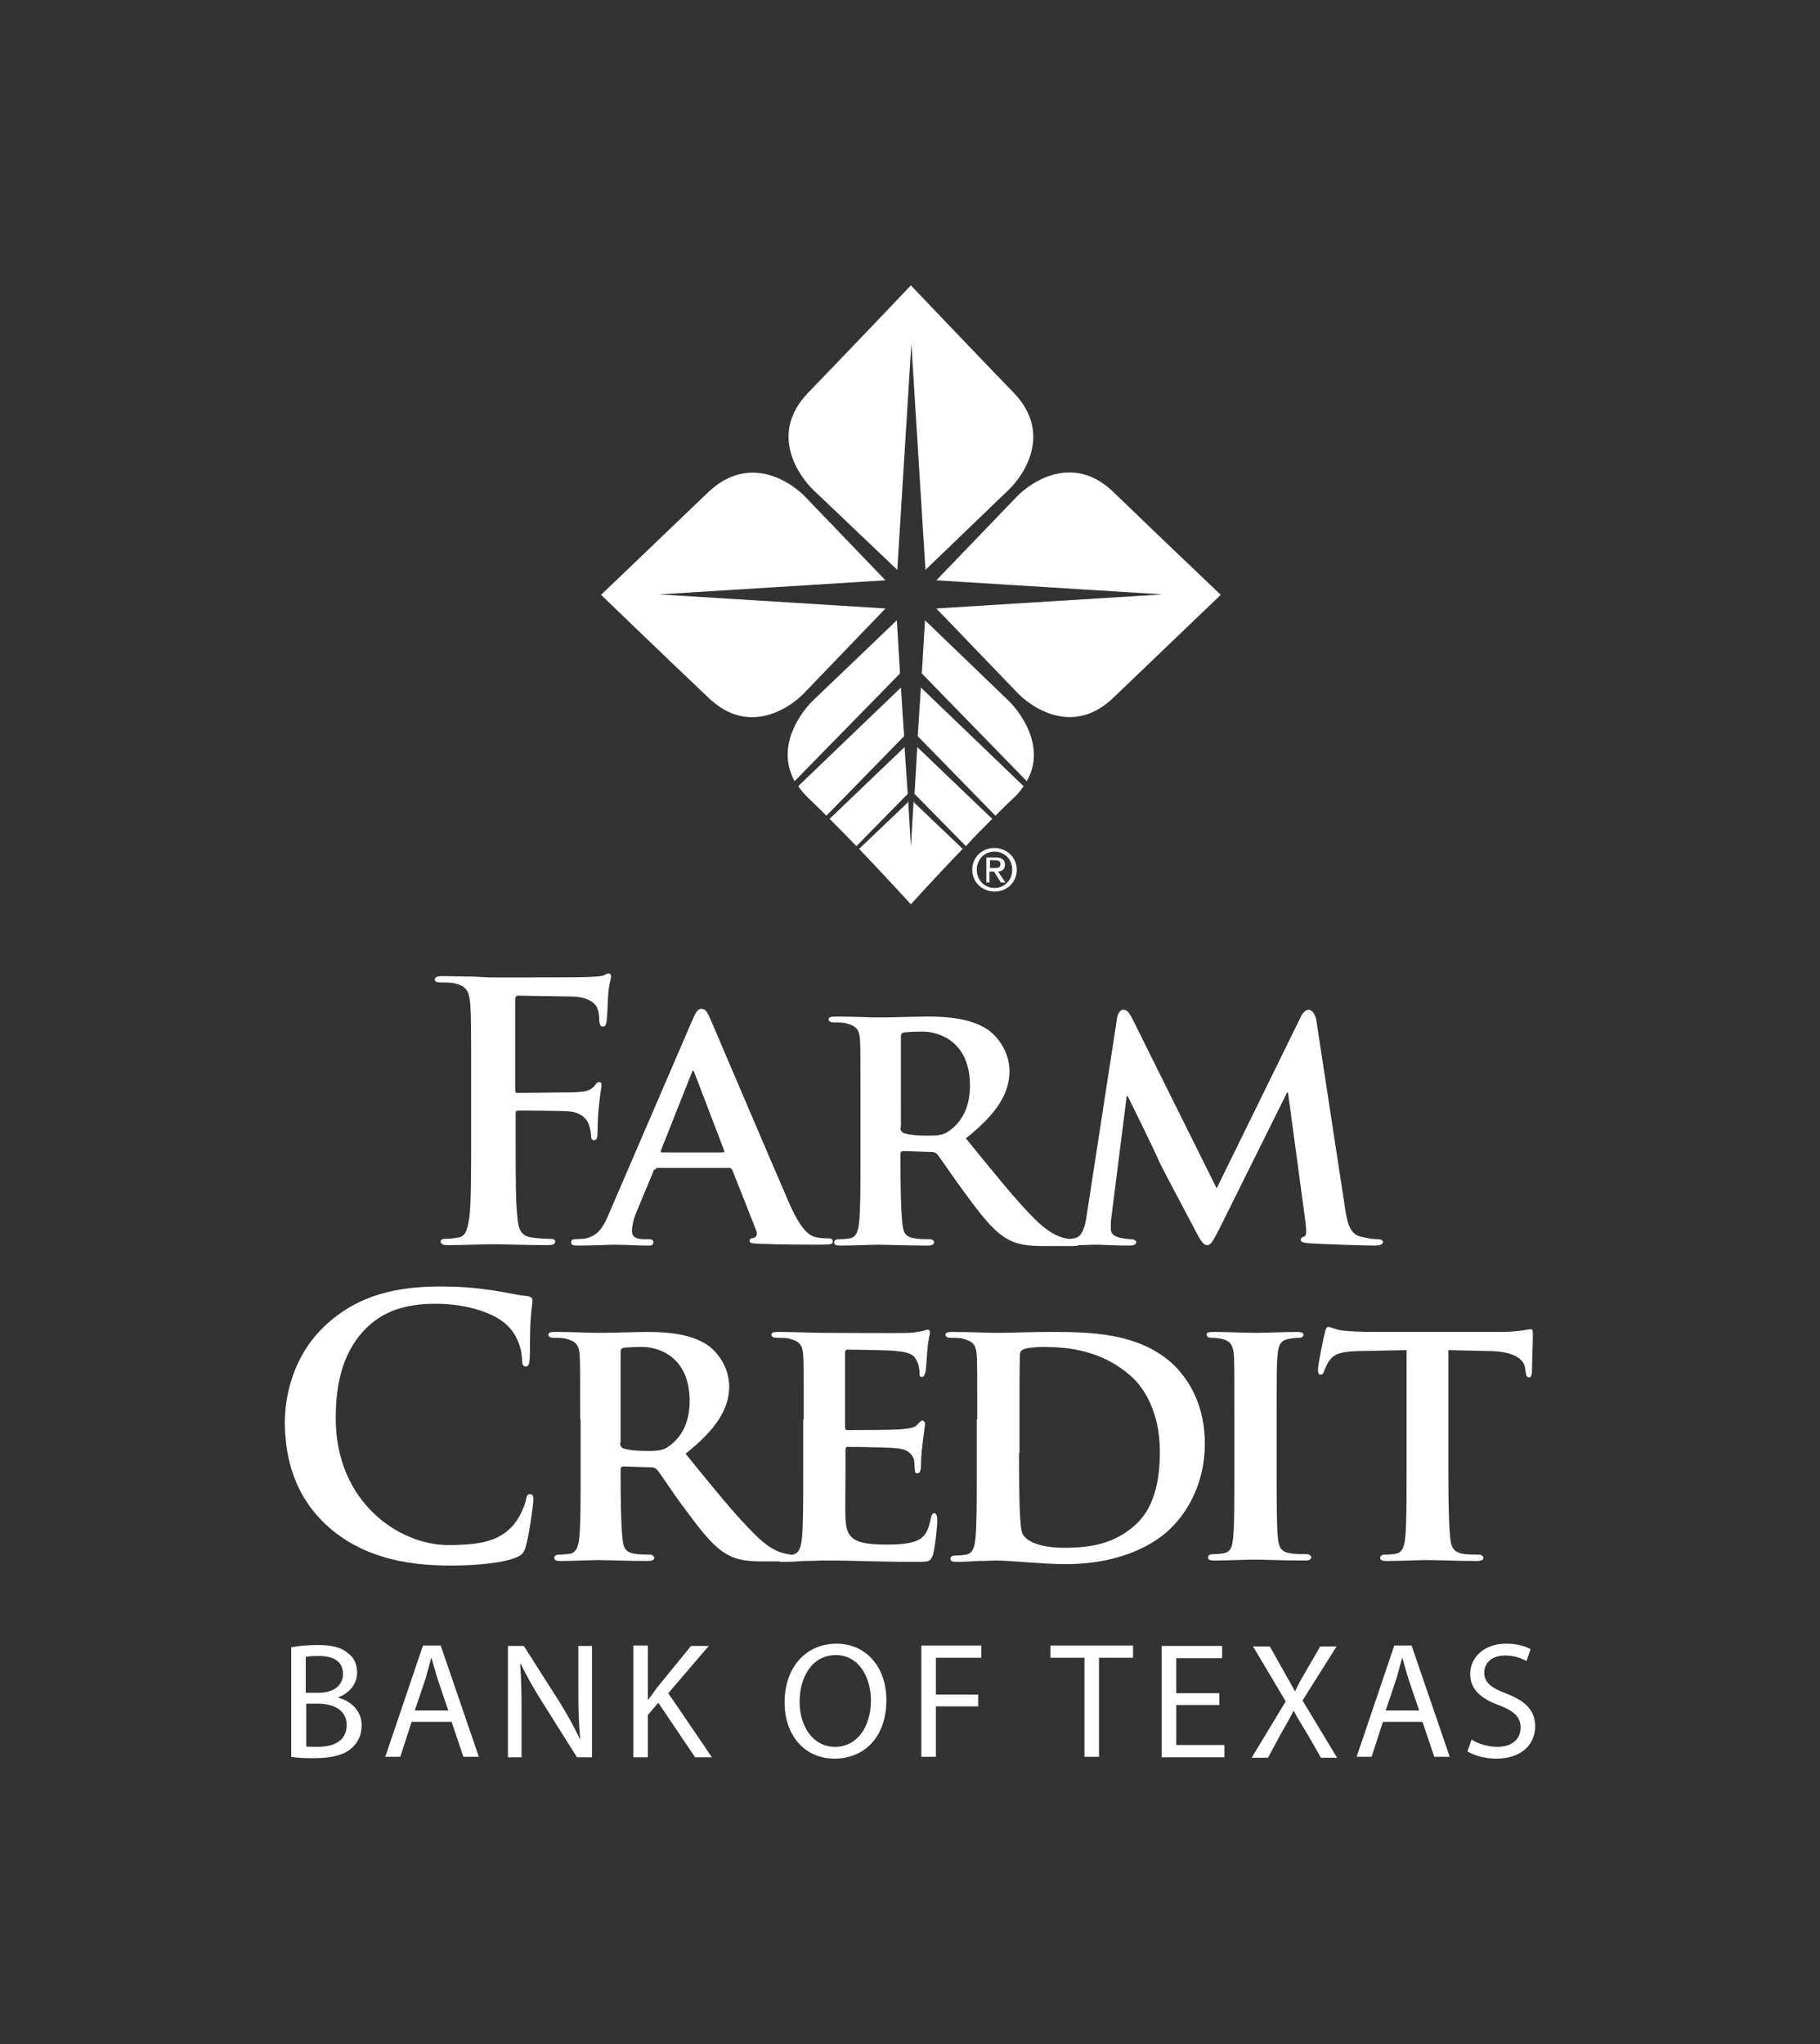
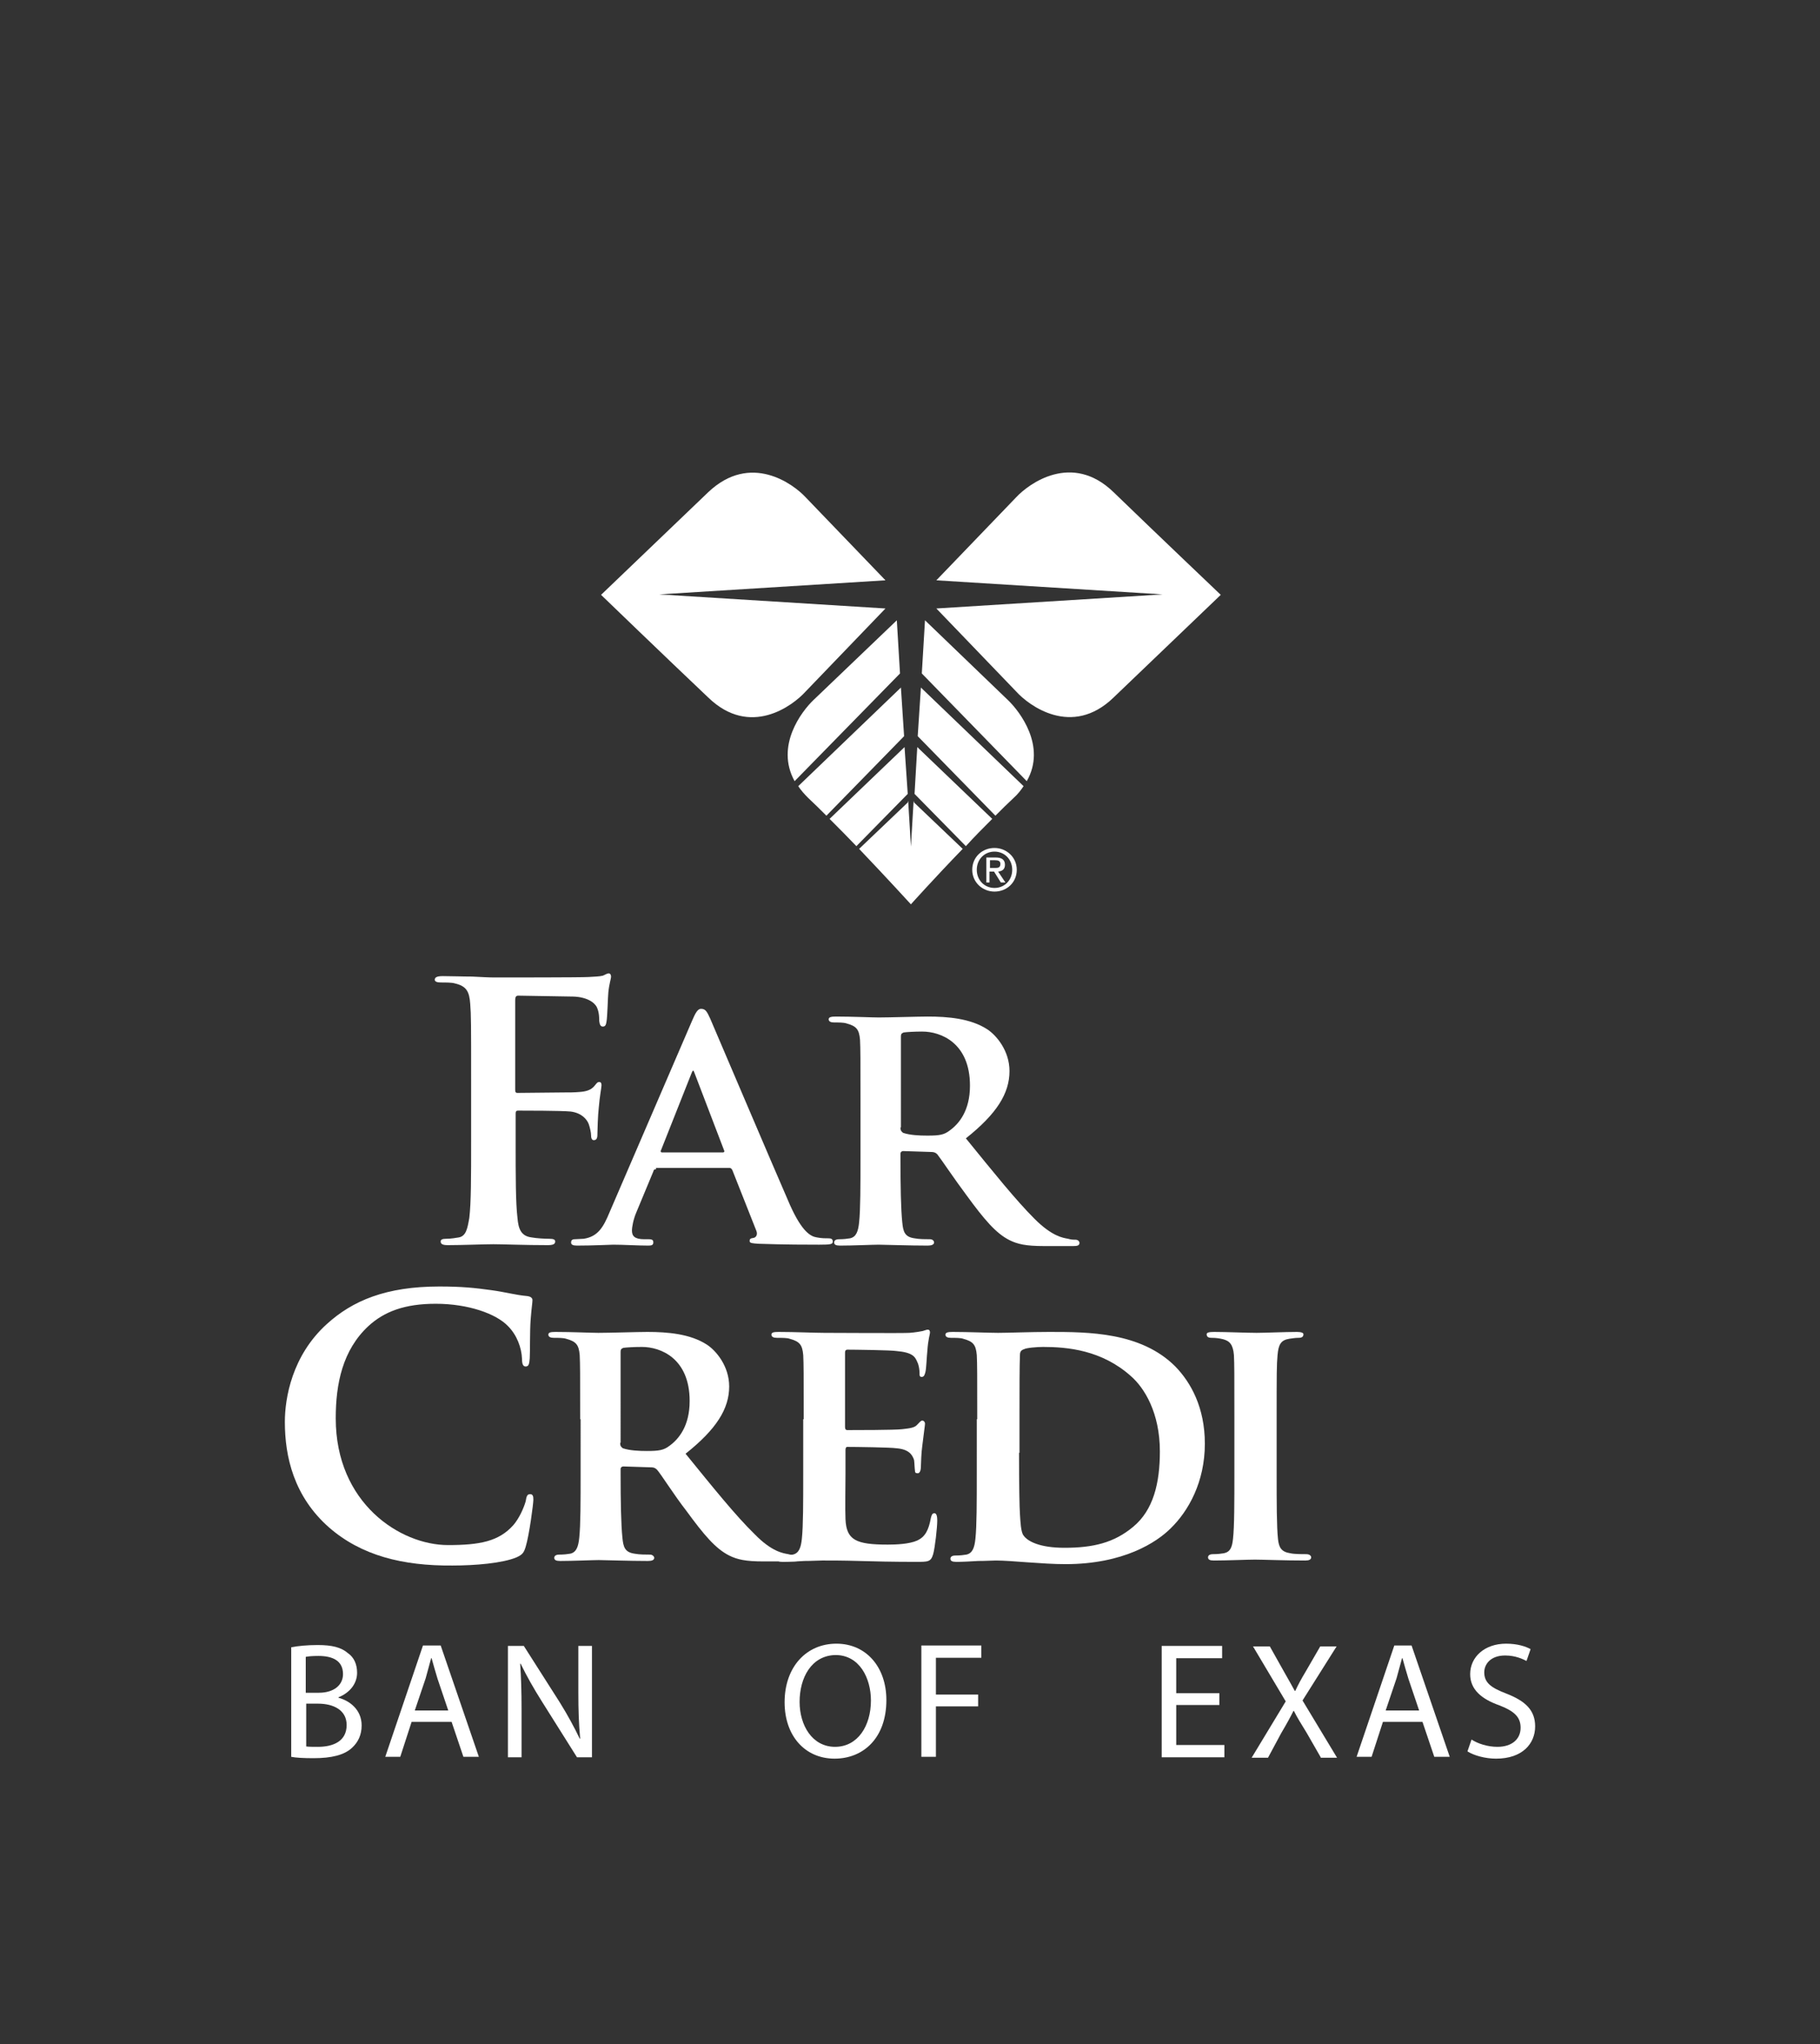
<svg xmlns="http://www.w3.org/2000/svg" version="1.1" id="Layer_1" x="0px" y="0px" viewBox="0 0 400.6 449.8" style="enable-background:new 0 0 400.6 449.8;" xml:space="preserve">
  <rect x="0" y="0" width="400.6" height="449.8" fill="#333333" stroke="none" />
  <style type="text/css"> .st0{fill:#FFFFFF;} </style>
  <g>
    <g>
      <g>
        <path class="st0" d="M113.5,251.3c0,7.5,0,13.4,0.4,16.7c0.2,2.3,0.7,4,3.1,4.3c1.1,0.2,2.8,0.3,3.9,0.3c1,0,1.3,0.2,1.3,0.6 c0,0.6-0.5,0.8-1.7,0.8c-4.9,0-9.9-0.2-11.9-0.2c-2,0-7,0.2-10,0.2c-1.1,0-1.6-0.2-1.6-0.8c0-0.4,0.3-0.6,1.2-0.6 c1.2,0,2.1-0.2,2.8-0.3c1.6-0.3,1.9-2,2.3-4.3c0.4-3.3,0.4-9.2,0.4-16.7v-13.8c0-11.9,0-14.1-0.2-16.6c-0.2-2.7-0.8-3.9-3.4-4.5 c-0.6-0.2-2-0.2-3.1-0.2c-0.8,0-1.3-0.2-1.3-0.6c0-0.6,0.6-0.8,1.8-0.8c2,0,4.3,0.1,6.4,0.1c2,0.1,3.8,0.2,4.9,0.2 c3,0,18.9,0,20.7-0.1c1.5-0.1,2.4-0.1,3.2-0.3c0.5-0.2,0.9-0.5,1.3-0.5c0.3,0,0.5,0.3,0.5,0.7c0,0.5-0.4,1.5-0.6,3.5 c-0.1,0.8-0.2,5.4-0.4,6.4c-0.1,0.6-0.2,1.1-0.8,1.1c-0.5,0-0.7-0.4-0.8-1.2c0-0.6,0-1.9-0.5-3c-0.5-1.1-2.2-2.3-5.2-2.4 l-12.1-0.2c-0.5,0-0.7,0.2-0.7,1.1v19.6c0,0.5,0.1,0.7,0.5,0.7l10.1-0.1c1.3,0,2.4,0,3.5-0.1c1.5-0.1,2.6-0.4,3.4-1.4 c0.4-0.5,0.6-0.8,1-0.8c0.3,0,0.5,0.2,0.5,0.7c0,0.5-0.4,2.4-0.6,4.9c-0.2,1.6-0.3,5.2-0.3,5.7c0,0.7,0,1.5-0.8,1.5 c-0.5,0-0.6-0.6-0.6-1.1c0-0.5-0.2-1.5-0.5-2.4c-0.4-1.1-1.6-2.5-4-2.8c-2-0.2-10.3-0.2-11.6-0.2c-0.4,0-0.5,0.2-0.5,0.7V251.3z" />
        <path class="st0" d="M159.1,253.6c0.3,0,0.4-0.2,0.3-0.4l-6.5-17c-0.1-0.2-0.2-0.6-0.3-0.6c-0.2,0-0.3,0.4-0.4,0.6l-6.7,16.9 c-0.2,0.3,0,0.5,0.2,0.5H159.1z M144.4,257.3c-0.4,0-0.5,0.1-0.6,0.5l-3.7,8.9c-0.7,1.6-1,3.3-1,4.1c0,1.2,0.6,1.9,2.7,1.9h1 c0.9,0,1,0.3,1,0.7c0,0.6-0.4,0.7-1.1,0.7c-2.3,0-5.5-0.2-7.7-0.2c-0.7,0-4.4,0.2-8,0.2c-0.9,0-1.3-0.2-1.3-0.7 c0-0.4,0.2-0.7,0.8-0.7c0.6,0,1.4-0.1,2-0.1c3.1-0.5,4.3-2.5,5.7-5.9l18.1-42c0.8-1.9,1.3-2.7,2-2.7c1,0,1.3,0.6,2,2.1 c1.6,3.7,13.2,31,17.6,41.1c2.7,6,4.6,6.9,5.9,7.1c1,0.2,1.8,0.2,2.6,0.2c0.6,0,0.9,0.2,0.9,0.7c0,0.6-0.4,0.7-3,0.7 c-2.4,0-7.5,0-13.3-0.2c-1.3-0.1-2-0.1-2-0.6c0-0.4,0.1-0.6,0.9-0.7c0.5-0.1,0.9-0.7,0.6-1.5l-5.3-13.4c-0.2-0.4-0.4-0.5-0.7-0.5 H144.4z" />
        <path class="st0" d="M198.2,248.1c0,0.7,0.2,0.9,0.6,1.2c1.5,0.5,3.5,0.6,5.3,0.6c2.8,0,3.7-0.2,4.9-1.1c2.1-1.5,4.5-4.4,4.5-9.9 c0-9.4-6.4-11.9-10.5-11.9c-1.7,0-3.4,0.1-4.1,0.2c-0.5,0.2-0.6,0.4-0.6,0.9V248.1z M189.4,242.9c0-10.1,0-12-0.1-14.1 c-0.2-2.3-0.8-3-3-3.6c-0.6-0.2-1.7-0.2-2.7-0.2c-0.7,0-1.2-0.2-1.2-0.7c0-0.5,0.6-0.6,1.6-0.6c3.6,0,8,0.2,9.4,0.2 c2.4,0,8.6-0.2,10.8-0.2c4.4,0,9.4,0.4,13.1,2.8c2,1.3,4.9,4.7,4.9,9.2c0,4.9-2.8,9.4-9.6,14.8c6.1,7.5,11,13.6,15.1,17.7 c3.9,3.9,6.3,4.2,7.4,4.4c0.7,0.2,1.1,0.2,1.6,0.2c0.6,0,0.9,0.4,0.9,0.7c0,0.6-0.5,0.7-1.3,0.7h-6.6c-3.8,0-5.7-0.4-7.5-1.3 c-3-1.5-5.6-4.6-9.4-9.8c-2.7-3.6-5.7-8.1-6.5-9.1c-0.4-0.4-0.8-0.5-1.3-0.5l-6.2-0.2c-0.3,0-0.6,0.2-0.6,0.6v0.9 c0,6.2,0.1,11.4,0.4,14.2c0.2,2,0.5,3.2,2.7,3.5c1,0.2,2.5,0.2,3.4,0.2c0.6,0,0.9,0.4,0.9,0.7c0,0.5-0.6,0.7-1.4,0.7 c-4,0-9.7-0.2-10.8-0.2c-1.3,0-5.7,0.2-8.5,0.2c-0.9,0-1.3-0.2-1.3-0.7c0-0.3,0.2-0.7,1.1-0.7c1,0,1.8-0.1,2.4-0.2 c1.4-0.3,1.8-1.6,2-3.5c0.3-2.8,0.3-8.1,0.3-14.2V242.9z" />
-         <path class="st0" d="M245.9,223.9c0.2-1.1,0.8-1.7,1.3-1.7c0.7,0,1.2,0.3,2.1,2.1l18.5,37.2l18.5-37.7c0.5-1.1,1.2-1.6,1.8-1.6 c0.5,0,1.3,0.7,1.6,2.1l6.3,41.2c0.6,4.2,1.3,6,3.4,6.6c2,0.5,3.1,0.6,3.9,0.6c0.6,0,1.1,0.2,1.1,0.6c0,0.6-0.8,0.8-1.8,0.8 c-1.7,0-11.5-0.3-14.3-0.5c-1.7-0.1-2-0.4-2-0.8c0-0.3,0.3-0.6,0.8-0.7c0.4-0.2,0.5-0.9,0.3-2.8l-3.9-28.9h-0.2l-14.8,29.8 c-1.6,3.1-2,3.8-2.8,3.8c-0.9,0-1.6-1.3-2.7-3.4c-1.6-3.1-7.1-13.3-7.9-15.1c-0.5-1.3-4.6-9.7-6.9-14.3h-0.2l-3.3,26.1 c-0.2,1.2-0.2,2-0.2,3.1c0,1.3,1,1.7,2.1,2c1.2,0.2,1.8,0.3,2.4,0.3c0.6,0,1.1,0.3,1.1,0.6c0,0.6-0.6,0.8-1.6,0.8 c-2.9,0-6-0.2-7.3-0.2c-1.3,0-4.6,0.2-6.8,0.2c-0.7,0-1.2-0.2-1.2-0.8c0-0.3,0.4-0.6,1.1-0.6c0.6,0,1,0,2.1-0.2 c1.9-0.2,2.5-2.9,2.8-5.1L245.9,223.9z" />
        <path class="st0" d="M72.4,336.1c-7.7-6.8-9.7-15.5-9.7-23.2c0-5.3,1.6-14.6,9.2-21.5c5.7-5.2,13.1-8.3,24.8-8.3 c4.9,0,7.8,0.3,11.4,0.8c3,0.4,5.5,1.1,7.9,1.3c0.9,0.1,1.2,0.5,1.2,0.9c0,0.6-0.2,1.6-0.4,4.3c-0.2,2.6-0.1,6.9-0.2,8.5 c-0.1,1.2-0.2,1.8-0.9,1.8c-0.6,0-0.8-0.6-0.8-1.7c-0.1-2.4-1.1-5.2-3.1-7.2c-2.6-2.7-8.7-4.9-15.9-4.9c-6.8,0-11.3,1.7-14.8,4.9 c-5.7,5.3-7.2,12.7-7.2,20.3c0,18.7,14.2,27.9,24.7,27.9c7,0,11.2-0.8,14.4-4.4c1.3-1.5,2.3-3.8,2.7-5.2c0.2-1.3,0.4-1.6,1-1.6 c0.6,0,0.7,0.5,0.7,1.2c0,0.9-0.9,7.8-1.7,10.4c-0.4,1.3-0.7,1.7-2,2.3c-3.1,1.3-9.1,1.8-14.1,1.8 C88.6,344.6,79.5,342.3,72.4,336.1" />
        <path class="st0" d="M136.5,317.5c0,0.7,0.2,0.9,0.6,1.2c1.5,0.5,3.5,0.6,5.3,0.6c2.7,0,3.7-0.2,4.9-1.1c2.1-1.5,4.5-4.4,4.5-9.9 c0-9.4-6.4-11.9-10.5-11.9c-1.7,0-3.4,0.1-4.1,0.2c-0.5,0.2-0.6,0.4-0.6,0.9V317.5z M127.7,312.3c0-10.1,0-12-0.1-14.1 c-0.2-2.3-0.8-3-3-3.6c-0.6-0.2-1.7-0.2-2.7-0.2c-0.7,0-1.2-0.2-1.2-0.7c0-0.5,0.5-0.6,1.6-0.6c3.6,0,8,0.2,9.4,0.2 c2.4,0,8.6-0.2,10.8-0.2c4.4,0,9.4,0.4,13.1,2.8c2,1.3,4.9,4.7,4.9,9.2c0,4.9-2.8,9.4-9.6,14.8c6.1,7.5,11,13.6,15.2,17.7 c3.8,3.9,6.3,4.2,7.4,4.4c0.7,0.2,1.1,0.2,1.7,0.2c0.5,0,0.9,0.4,0.9,0.7c0,0.6-0.5,0.7-1.3,0.7H168c-3.8,0-5.7-0.4-7.5-1.3 c-3-1.5-5.6-4.6-9.4-9.8c-2.8-3.6-5.6-8.1-6.5-9.1c-0.4-0.4-0.8-0.5-1.2-0.5l-6.2-0.2c-0.3,0-0.6,0.2-0.6,0.6v0.9 c0,6.2,0.1,11.4,0.4,14.2c0.2,2,0.5,3.2,2.7,3.5c1,0.2,2.5,0.2,3.4,0.2c0.5,0,0.9,0.4,0.9,0.7c0,0.5-0.5,0.7-1.4,0.7 c-4,0-9.7-0.2-10.8-0.2c-1.3,0-5.7,0.2-8.5,0.2c-0.9,0-1.3-0.2-1.3-0.7c0-0.3,0.2-0.7,1.1-0.7c1,0,1.8-0.1,2.4-0.2 c1.4-0.3,1.8-1.6,2-3.5c0.3-2.8,0.3-8.1,0.3-14.2V312.3z" />
        <path class="st0" d="M176.9,312.3c0-10.1,0-12-0.1-14.1c-0.2-2.3-0.8-3-3-3.6c-0.5-0.2-1.7-0.2-2.8-0.2c-0.7,0-1.2-0.2-1.2-0.7 c0-0.5,0.5-0.6,1.6-0.6c3.6,0,8,0.2,10,0.2c2.2,0,17.5,0.1,18.8,0c1.3-0.1,2.4-0.3,2.9-0.4c0.4-0.1,0.8-0.3,1.1-0.3 c0.4,0,0.5,0.3,0.5,0.6c0,0.5-0.4,1.3-0.6,4.3c-0.1,0.7-0.2,3.6-0.4,4.4c-0.1,0.3-0.2,1.1-0.8,1.1c-0.5,0-0.5-0.3-0.5-0.9 c0-0.5-0.1-1.6-0.5-2.4c-0.5-1.2-1.1-2.1-4.6-2.4c-1.2-0.2-9.4-0.3-10.8-0.3c-0.3,0-0.5,0.2-0.5,0.6V314c0,0.4,0.1,0.7,0.5,0.7 c1.6,0,10.5,0,12.1-0.2c1.7-0.2,2.7-0.3,3.3-1c0.5-0.5,0.8-0.9,1.1-0.9c0.3,0,0.6,0.3,0.6,0.7c0,0.4-0.2,1.5-0.6,4.9 c-0.2,1.3-0.3,4-0.3,4.5c0,0.5-0.1,1.5-0.7,1.5c-0.5,0-0.6-0.2-0.6-0.5c-0.1-0.7-0.1-1.6-0.2-2.4c-0.4-1.3-1.3-2.4-3.9-2.6 c-1.2-0.2-9.1-0.3-10.8-0.3c-0.3,0-0.4,0.3-0.4,0.7v5.3c0,2.3-0.1,7.9,0,9.9c0.2,4.6,2.3,5.6,9.3,5.6c1.8,0,4.7-0.1,6.5-0.9 c1.7-0.8,2.5-2.2,3-5c0.2-0.7,0.3-1,0.8-1c0.5,0,0.6,0.9,0.6,1.6c0,1.5-0.5,6-0.9,7.4c-0.5,1.7-1.1,1.7-3.7,1.7 c-5.2,0-9.3-0.1-12.7-0.2c-3.4-0.1-6-0.1-8-0.1c-0.8,0-2.3,0.1-3.9,0.1c-1.7,0.1-3.4,0.2-4.8,0.2c-0.9,0-1.3-0.2-1.3-0.7 c0-0.3,0.2-0.7,1.1-0.7c1,0,1.8-0.1,2.4-0.2c1.4-0.3,1.8-1.6,2-3.5c0.3-2.8,0.3-8.1,0.3-14.2V312.3z" />
        <path class="st0" d="M224.3,319.7c0,7.1,0.1,12.2,0.2,13.5c0.1,1.6,0.2,4,0.8,4.7c0.9,1.3,3.6,2.7,9,2.7c6.3,0,10.9-1.1,15.1-4.6 c4.5-3.7,5.9-9.7,5.9-16.6c0-8.5-3.4-14-6.4-16.6c-6.4-5.7-13.9-6.4-19.3-6.4c-1.4,0-3.7,0.2-4.2,0.5c-0.6,0.2-0.9,0.5-0.9,1.3 c-0.1,2.3-0.1,7.8-0.1,13V319.7z M215.1,312.3c0-10.1,0-12-0.1-14.1c-0.2-2.3-0.8-3-3-3.6c-0.5-0.2-1.7-0.2-2.7-0.2 c-0.7,0-1.2-0.2-1.2-0.7c0-0.5,0.6-0.6,1.6-0.6c3.6,0,8,0.2,10,0.2c2.1,0,7.1-0.2,11.2-0.2c8.6,0,20.2,0,27.8,7.6 c3.4,3.5,6.5,9,6.5,17c0,8.4-3.6,14.8-7.5,18.6c-3.1,3.1-10.4,7.9-23.2,7.9c-2.5,0-5.5-0.2-8.3-0.4c-2.7-0.2-5.3-0.4-7-0.4 c-0.8,0-2.3,0.1-3.9,0.1c-1.7,0.1-3.4,0.2-4.8,0.2c-0.9,0-1.3-0.2-1.3-0.7c0-0.3,0.2-0.7,1.1-0.7c1,0,1.8-0.1,2.4-0.2 c1.4-0.3,1.8-1.6,2-3.5c0.3-2.8,0.3-8.1,0.3-14.2V312.3z" />
        <path class="st0" d="M271.7,312.3c0-10.1,0-12-0.1-14.1c-0.2-2.3-0.9-3.1-2.4-3.5c-0.8-0.2-1.6-0.3-2.5-0.3 c-0.7,0-1.1-0.2-1.1-0.8c0-0.4,0.6-0.5,1.7-0.5c2.6,0,7.3,0.2,9.3,0.2c1.7,0,6.2-0.2,8.9-0.2c0.9,0,1.4,0.2,1.4,0.5 c0,0.6-0.4,0.8-1.1,0.8c-0.7,0-1.2,0.1-2,0.2c-1.9,0.3-2.4,1.3-2.6,3.6c-0.2,2.1-0.2,4-0.2,14.1v11.8c0,6.4,0,11.8,0.3,14.6 c0.2,1.8,0.7,2.8,2.7,3.1c0.9,0.2,2.5,0.2,3.5,0.2c0.8,0,1.1,0.4,1.1,0.7c0,0.5-0.5,0.7-1.3,0.7c-4.6,0-9.3-0.2-11.1-0.2 c-1.6,0-6.3,0.2-9,0.2c-0.9,0-1.3-0.2-1.3-0.7c0-0.3,0.2-0.7,1.1-0.7c1,0,1.8-0.1,2.4-0.2c1.4-0.3,1.8-1.3,2-3.2 c0.3-2.7,0.3-8.1,0.3-14.5V312.3z" />
-         <path class="st0" d="M309.7,297.1l-10.3,0.2c-4,0.1-5.6,0.5-6.7,2c-0.7,0.9-1,1.8-1.2,2.3c-0.2,0.5-0.3,0.9-0.8,0.9 c-0.5,0-0.6-0.4-0.6-1.1c0-1.1,1.3-7.5,1.5-8.1c0.2-0.9,0.4-1.3,0.8-1.3c0.5,0,1.3,0.5,3,0.8c2,0.2,4.6,0.3,6.9,0.3h28 c2.2,0,3.7-0.2,4.7-0.3c1.1-0.2,1.7-0.3,1.9-0.3c0.5,0,0.5,0.4,0.5,1.4c0,1.4-0.2,6.4-0.2,8.1c-0.1,0.7-0.2,1.1-0.6,1.1 c-0.5,0-0.7-0.3-0.8-1.3l-0.1-0.7c-0.2-1.7-2-3.8-8.2-3.8l-8.7-0.2v27c0,6.1,0.1,11.4,0.4,14.3c0.2,1.9,0.6,3.1,2.7,3.5 c0.9,0.2,2.5,0.2,3.5,0.2c0.8,0,1.1,0.4,1.1,0.7c0,0.5-0.5,0.7-1.3,0.7c-4.5,0-9.2-0.2-11.1-0.2c-1.6,0-6.3,0.2-9,0.2 c-0.9,0-1.3-0.2-1.3-0.7c0-0.3,0.2-0.7,1.1-0.7c1,0,1.9-0.1,2.4-0.2c1.4-0.3,1.8-1.6,2-3.5c0.3-2.8,0.3-8.1,0.3-14.2V297.1z" />
        <path class="st0" d="M245.1,153.5c9.4-9,23.6-22.6,23.6-22.6s-14.4-13.7-23.6-22.6c-9.2-8.9-18.7-1.8-21.4,1.1l-17.6,18.3 l49.8,3.1l-49.8,3.1l17.6,18.3C226.4,155.2,235.9,162.4,245.1,153.5" />
        <path class="st0" d="M155.9,153.5c-9.3-8.8-23.6-22.6-23.6-22.6s14.2-13.6,23.6-22.6c9.3-8.8,18.7-1.8,21.4,1.1l17.6,18.3 l-49.8,3.1l49.8,3.1l-17.6,18.3C174.5,155.3,165.1,162.4,155.9,153.5" />
-         <path class="st0" d="M177.9,86.4c9-9.3,22.6-23.6,22.6-23.6S214,77,223.1,86.4c8.9,9.2,1.8,18.7-1.1,21.4l-18.3,17.6l-3.1-49.8 l-3.1,49.8L179,107.8C176.1,105,169,95.6,177.9,86.4" />
        <path class="st0" d="M199.1,164.4l-16.5,15.8c2,2,4,4,5.9,6l11.3-11.5L199.1,164.4z" />
        <path class="st0" d="M177.9,175.6c1.3,1.2,2.6,2.5,4,3.9L199,162l-0.7-10.7L175.7,173C176.3,173.9,177,174.7,177.9,175.6" />
        <path class="st0" d="M218.4,180.2l-16.5-15.8l-0.6,10.3l11.3,11.5C214.4,184.2,216.4,182.2,218.4,180.2" />
        <path class="st0" d="M202,162l17.1,17.5c1.4-1.4,2.7-2.7,4-3.9c0.9-0.8,1.6-1.7,2.2-2.6l-22.6-21.7L202,162z" />
        <path class="st0" d="M226,171.9c4.4-7.7-1.6-15.4-4.1-17.8l-18.3-17.6l-0.7,11.7L226,171.9z" />
        <path class="st0" d="M201.2,176.6l-0.1-0.4l-0.6,10.1l-0.6-10.1l-0.1,0.4l-10.7,10.2c6.2,6.5,11.4,12.2,11.4,12.2 s5.2-5.8,11.4-12.2L201.2,176.6z" />
        <path class="st0" d="M198.1,148.2l-0.7-11.7L179,154.1c-2.5,2.4-8.4,10-4.1,17.8L198.1,148.2z" />
        <path class="st0" d="M218.9,191c0.7,0,1.3,0,1.3-0.9c0-0.7-0.6-0.8-1.2-0.8h-1.1v1.7H218.9z M217.9,194.2h-0.8v-5.5h2.1 c1.3,0,2,0.5,2,1.6c0,1-0.6,1.4-1.5,1.5l1.6,2.4h-1l-1.5-2.4h-1V194.2z M218.9,195.4c2.2,0,3.9-1.7,3.9-4c0-2.3-1.7-4-3.9-4 c-2.2,0-3.9,1.7-3.9,4C215,193.7,216.7,195.4,218.9,195.4 M214,191.4c0-2.8,2.2-4.8,4.9-4.8c2.6,0,4.9,2,4.9,4.8 c0,2.8-2.2,4.8-4.9,4.8C216.3,196.2,214,194.2,214,191.4" />
      </g>
    </g>
    <g>
      <path class="st0" d="M64.1,362.5c1.4-0.3,3.6-0.5,5.8-0.5c3.2,0,5.2,0.5,6.7,1.8c1.3,0.9,2,2.4,2,4.3c0,2.4-1.6,4.4-4.1,5.4v0.1 c2.3,0.6,5.1,2.5,5.1,6.1c0,2.1-0.8,3.7-2.1,4.9c-1.7,1.6-4.5,2.3-8.5,2.3c-2.2,0-3.9-0.1-4.9-0.3V362.5z M67.3,372.5h2.9 c3.3,0,5.3-1.7,5.3-4.1c0-2.9-2.2-4-5.4-4c-1.5,0-2.3,0.1-2.8,0.2V372.5z M67.3,384.3c0.6,0.1,1.5,0.1,2.7,0.1 c3.3,0,6.3-1.2,6.3-4.8c0-3.3-2.9-4.7-6.3-4.7h-2.6V384.3z" />
      <path class="st0" d="M90.6,378.9l-2.5,7.7h-3.3l8.3-24.5H97l8.4,24.5h-3.4l-2.6-7.7H90.6z M98.7,376.5l-2.4-7.1 c-0.5-1.6-0.9-3.1-1.3-4.5h-0.1c-0.4,1.5-0.8,2.9-1.2,4.4l-2.4,7.1H98.7z" />
      <path class="st0" d="M111.8,386.7v-24.5h3.5l7.9,12.4c1.8,2.9,3.2,5.5,4.4,8l0.1,0c-0.3-3.3-0.4-6.3-0.4-10.1v-10.3h3v24.5H127 l-7.8-12.4c-1.7-2.7-3.3-5.5-4.6-8.2l-0.1,0c0.2,3.1,0.3,6,0.3,10.1v10.5H111.8z" />
-       <path class="st0" d="M139.4,362.1h3.2V374h0.1c0.7-0.9,1.3-1.8,1.9-2.6l7.5-9.2h3.9l-8.9,10.4l9.6,14.1H153l-8.1-12l-2.3,2.7v9.3 h-3.2V362.1z" />
      <path class="st0" d="M195.1,374.1c0,8.4-5.1,12.9-11.4,12.9c-6.5,0-11-5-11-12.4c0-7.8,4.8-12.9,11.4-12.9 C190.7,361.7,195.1,366.9,195.1,374.1z M176,374.5c0,5.2,2.8,9.9,7.8,9.9c5,0,7.9-4.6,7.9-10.2c0-4.9-2.5-10-7.8-10 C178.6,364.3,176,369.2,176,374.5z" />
      <path class="st0" d="M202.8,362.1H216v2.7h-10v8.1h9.3v2.6H206v11.1h-3.2V362.1z" />
-       <path class="st0" d="M238.7,364.8h-7.5v-2.7h18.2v2.7h-7.5v21.8h-3.2V364.8z" />
      <path class="st0" d="M268.4,375.2h-9.5v8.8h10.6v2.7h-13.8v-24.5H269v2.7h-10.1v7.7h9.5V375.2z" />
      <path class="st0" d="M290.7,386.7l-3.1-5.4c-1.3-2.1-2.1-3.4-2.8-4.8h-0.1c-0.7,1.4-1.4,2.7-2.7,4.9l-2.9,5.4h-3.6l7.5-12.4 l-7.2-12.1h3.7l3.2,5.7c0.9,1.6,1.6,2.8,2.3,4.1h0.1c0.7-1.5,1.3-2.6,2.2-4.1l3.3-5.7h3.6l-7.5,11.9l7.6,12.6H290.7z" />
      <path class="st0" d="M304.4,378.9l-2.5,7.7h-3.3l8.3-24.5h3.8l8.4,24.5h-3.4l-2.6-7.7H304.4z M312.4,376.5l-2.4-7.1 c-0.5-1.6-0.9-3.1-1.3-4.5h-0.1c-0.4,1.5-0.8,2.9-1.2,4.4l-2.4,7.1H312.4z" />
      <path class="st0" d="M323.9,382.8c1.4,0.9,3.5,1.6,5.7,1.6c3.2,0,5.1-1.7,5.1-4.2c0-2.3-1.3-3.6-4.6-4.9c-4-1.4-6.5-3.5-6.5-6.9 c0-3.8,3.2-6.7,7.9-6.7c2.5,0,4.3,0.6,5.4,1.2l-0.9,2.6c-0.8-0.4-2.4-1.2-4.7-1.2c-3.3,0-4.6,2-4.6,3.7c0,2.3,1.5,3.4,4.9,4.7 c4.1,1.6,6.3,3.6,6.3,7.2c0,3.8-2.8,7.1-8.6,7.1c-2.4,0-4.9-0.7-6.3-1.6L323.9,382.8z" />
    </g>
  </g>
</svg>